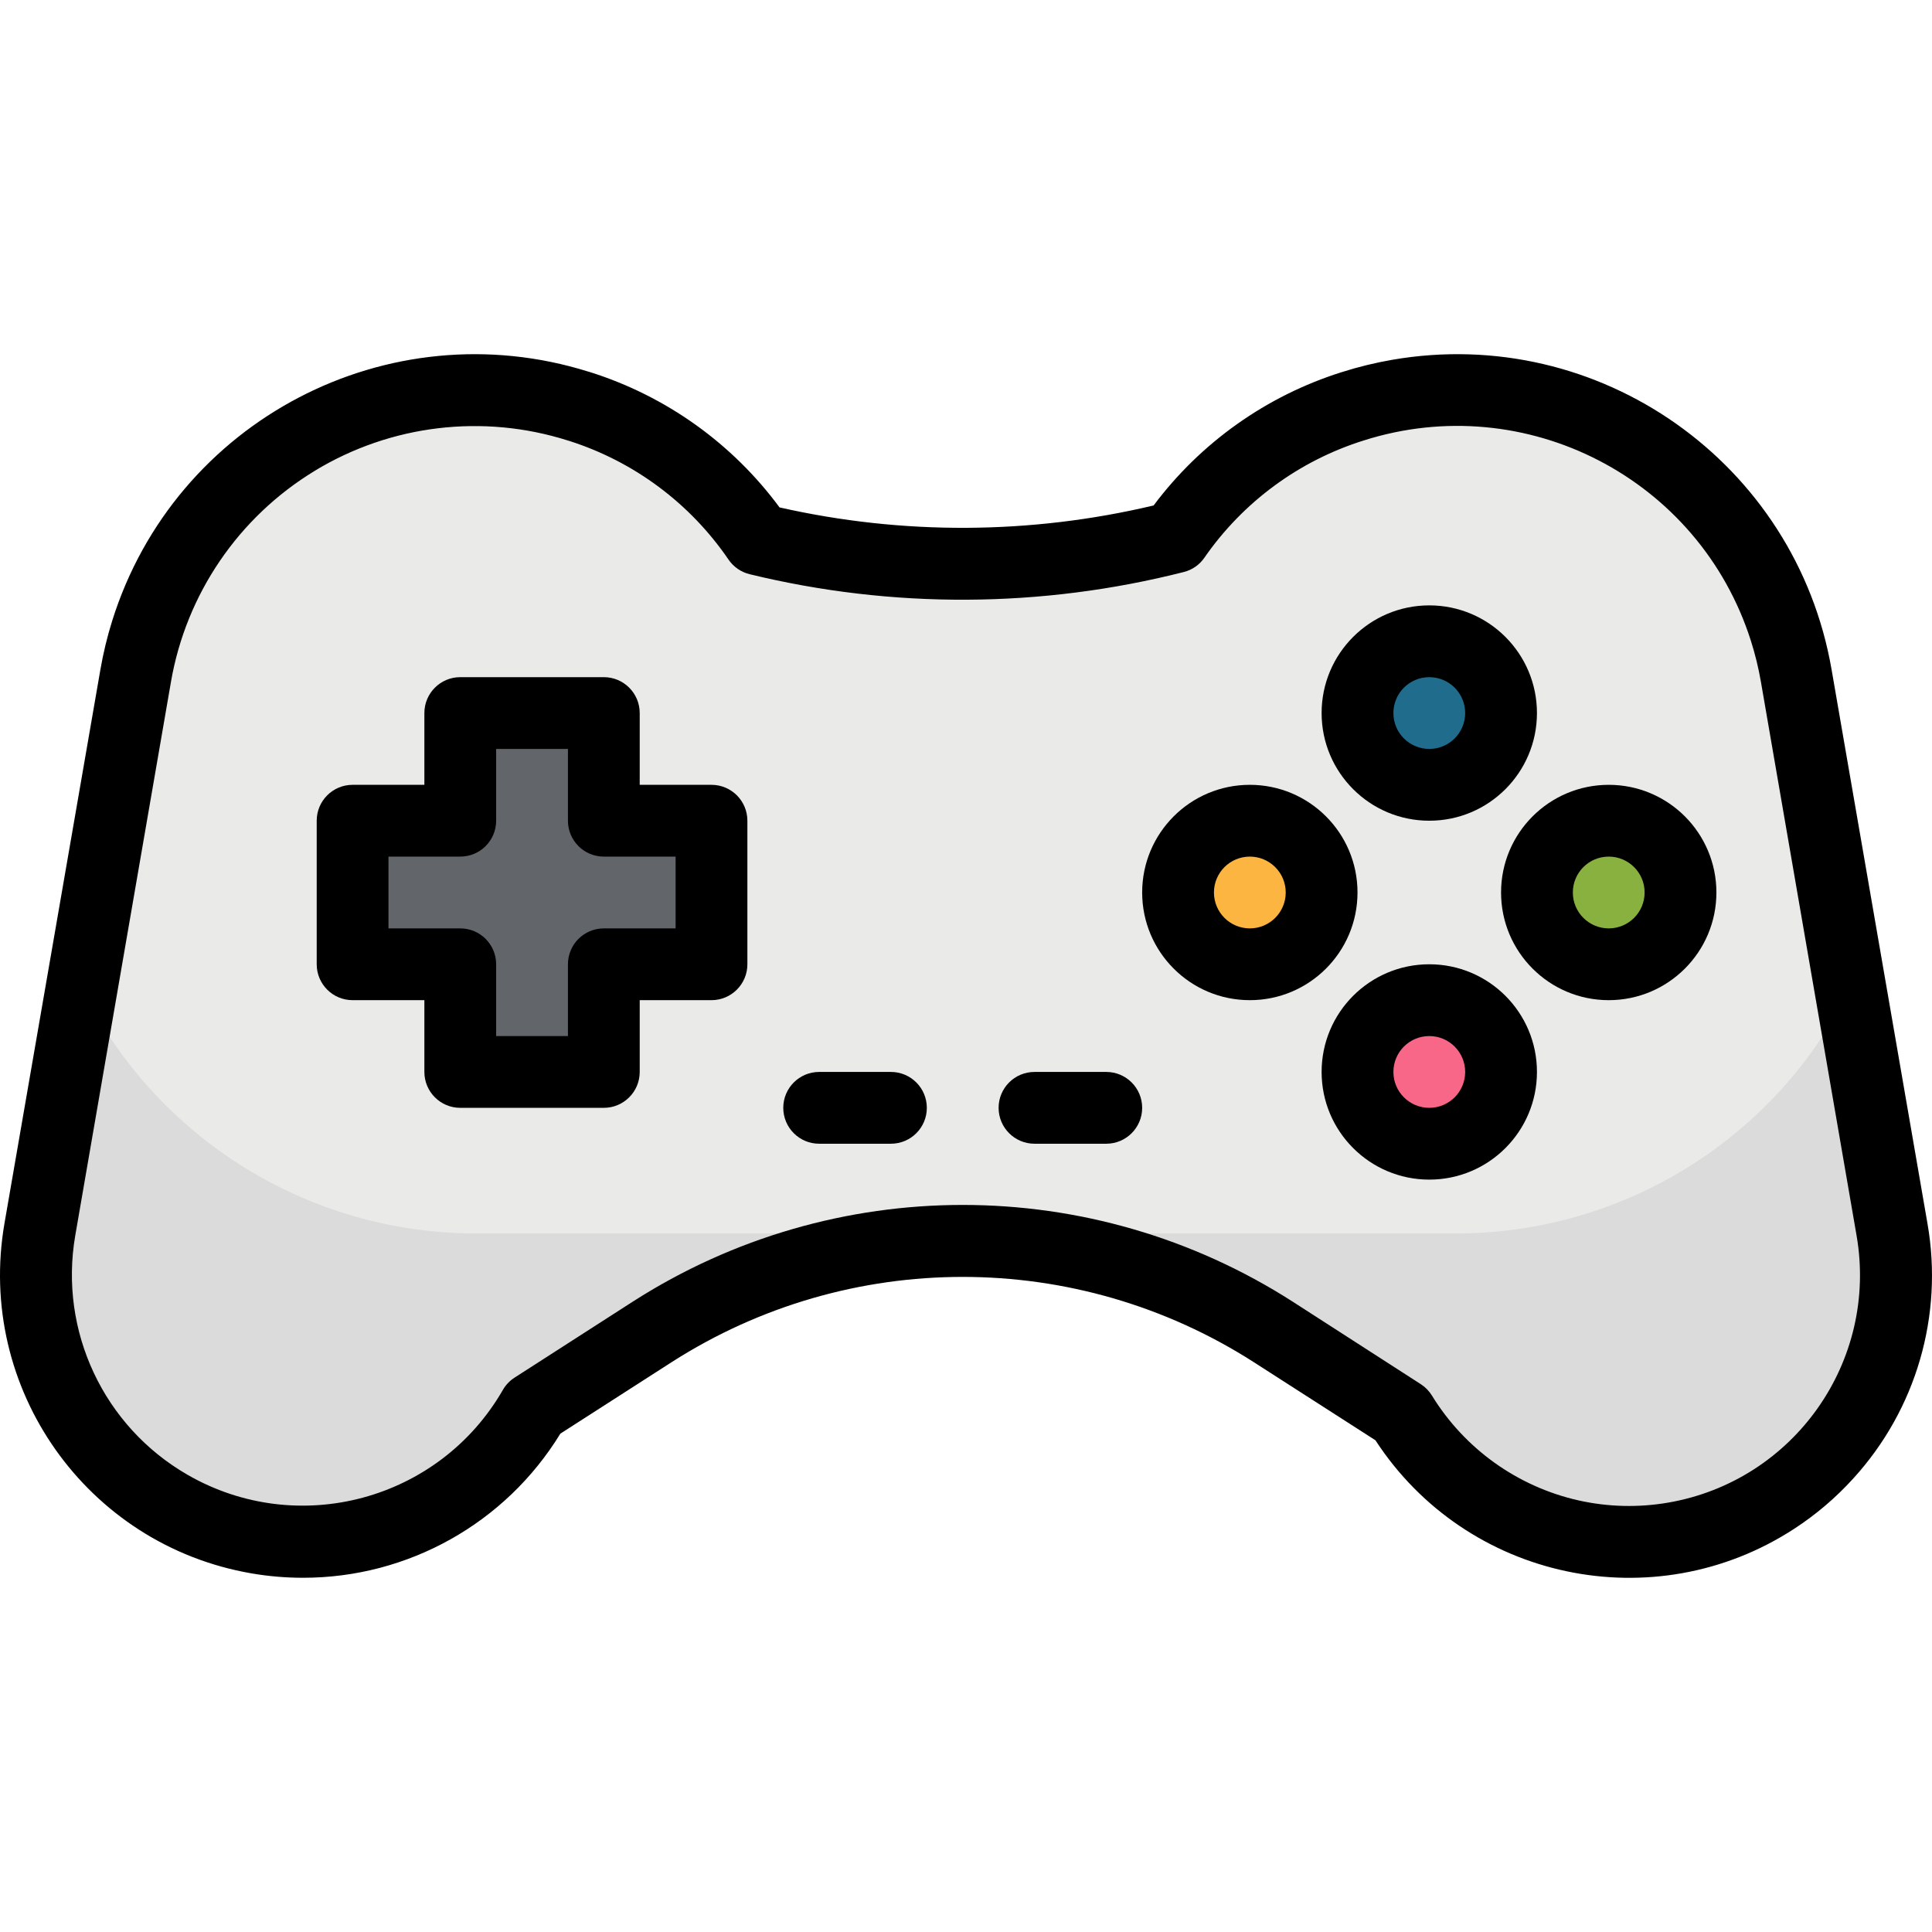
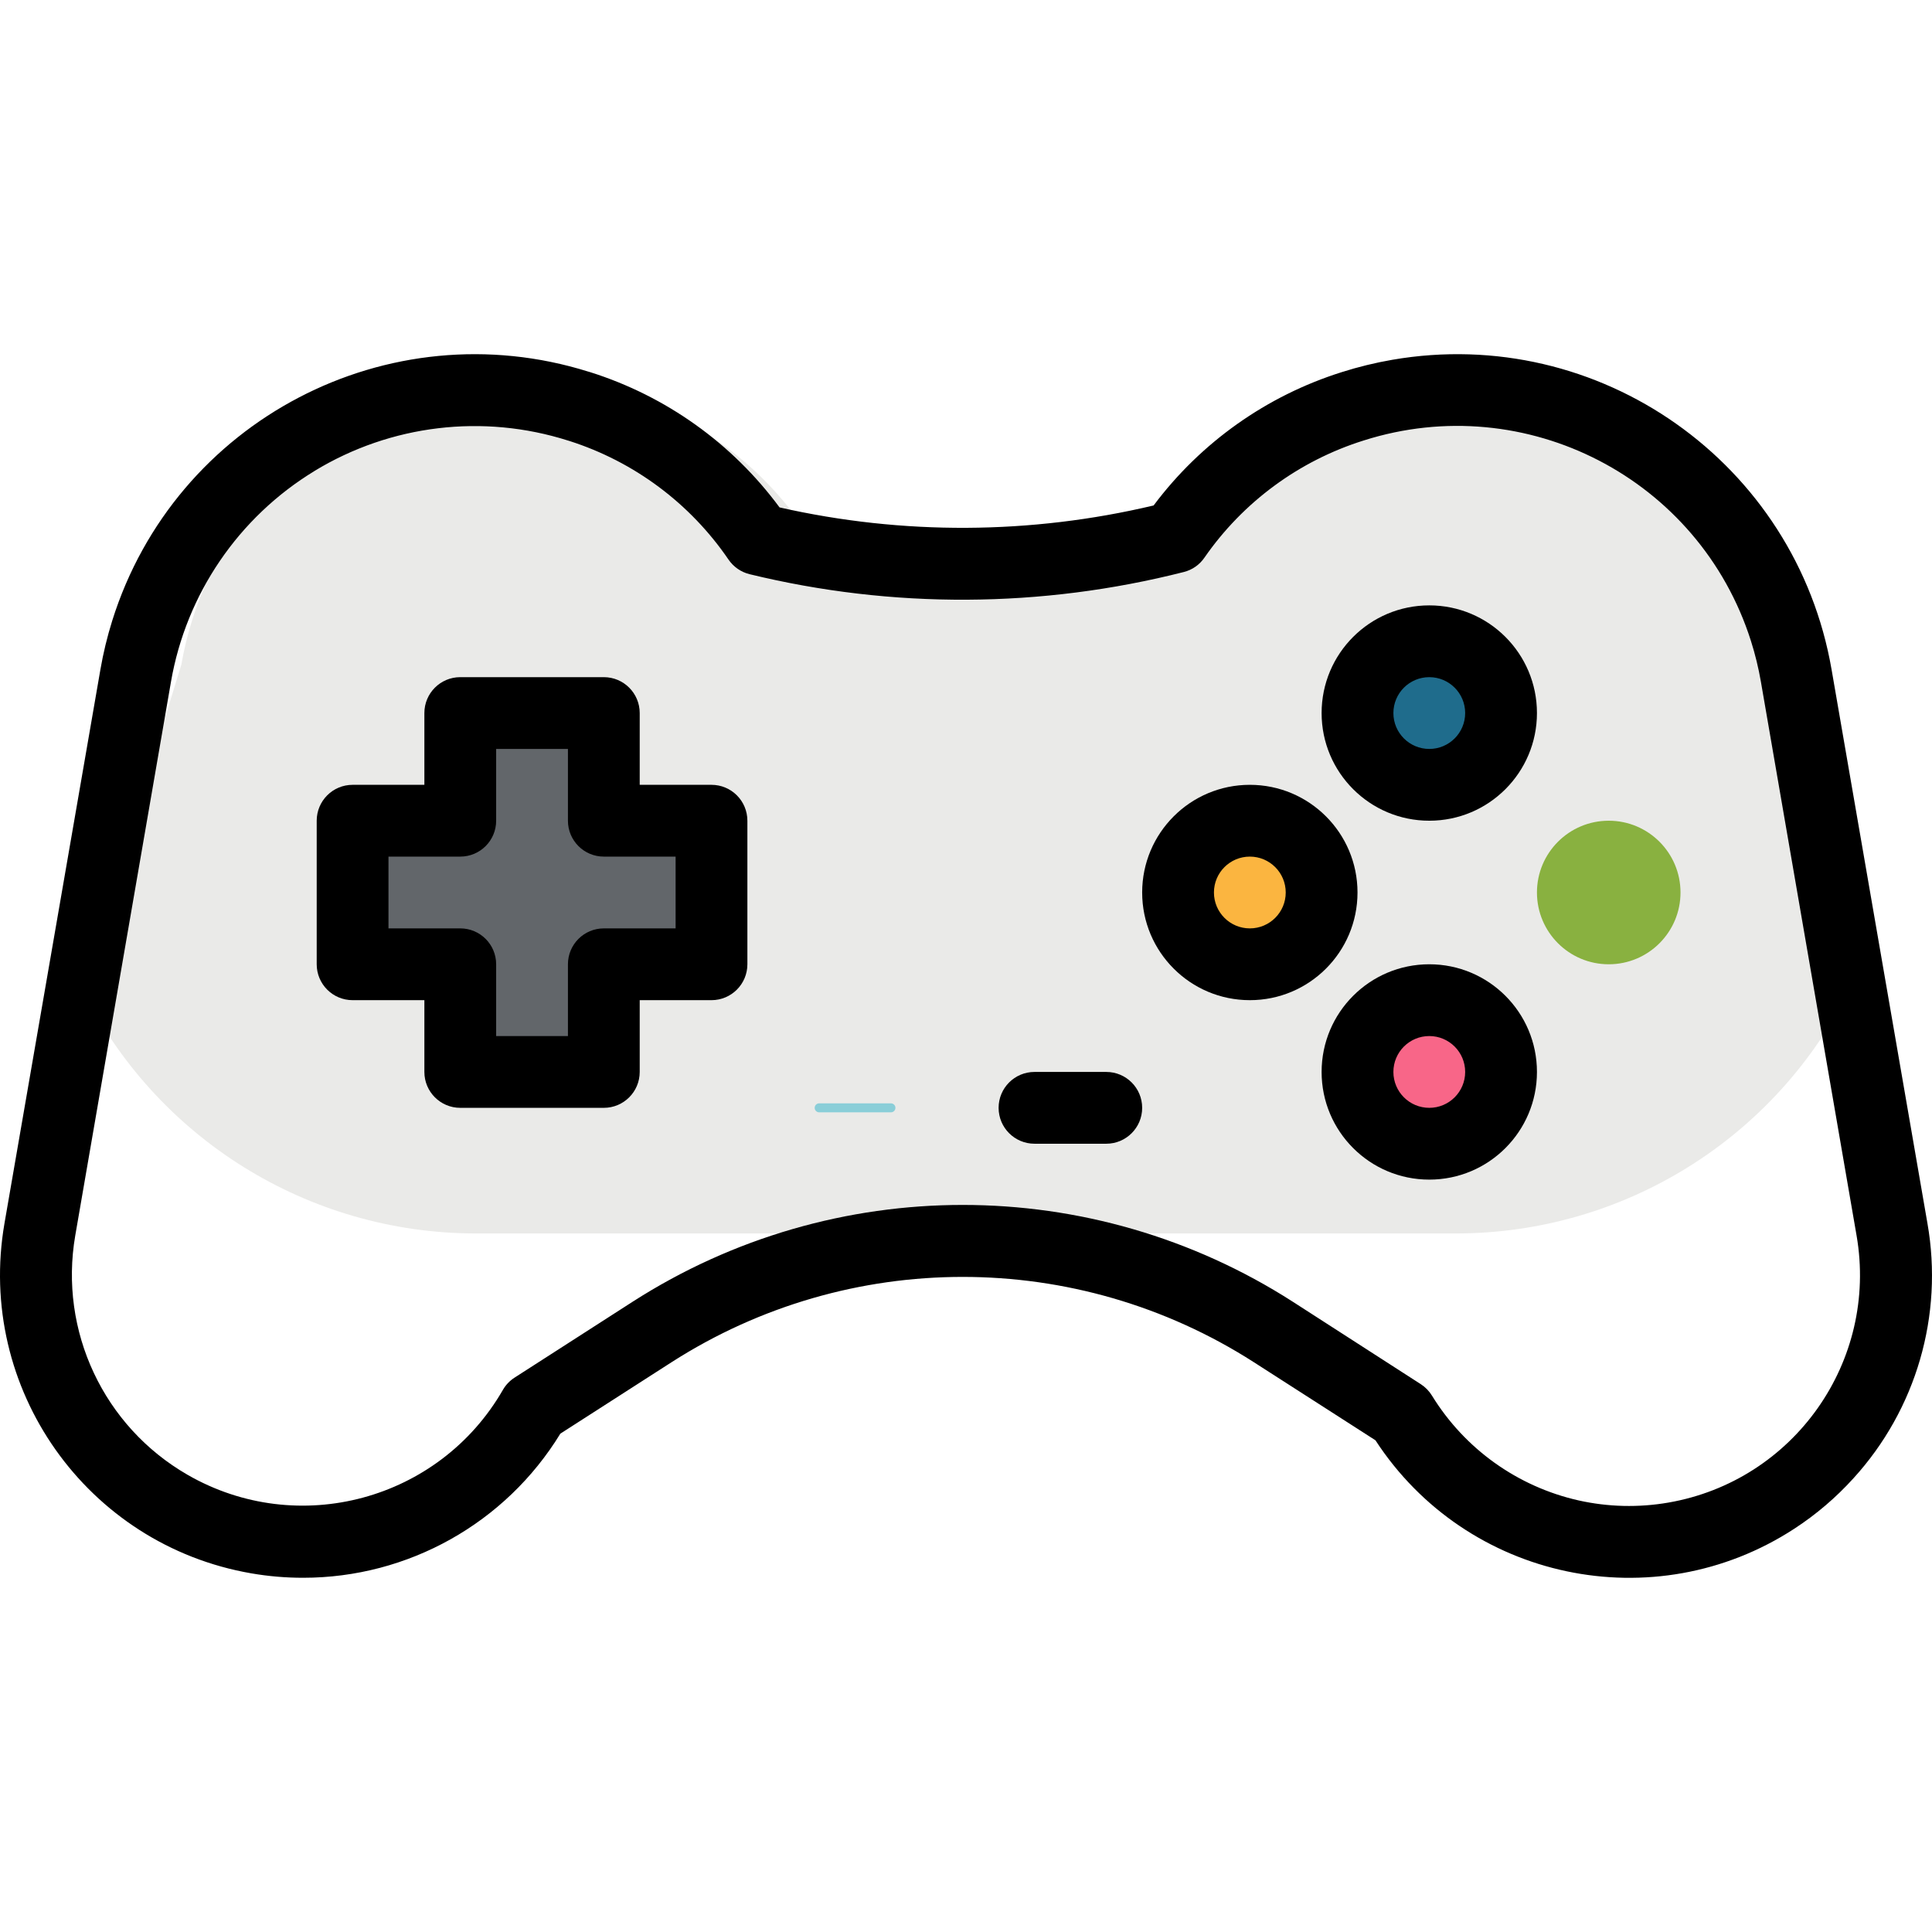
<svg xmlns="http://www.w3.org/2000/svg" version="1.1" id="Capa_1" x="0px" y="0px" viewBox="0 0 430.655 430.655" style="enable-background:new 0 0 430.655 430.655;" xml:space="preserve">
-   <path style="fill:#DBDBDB;" d="M421.724,274.055l-21.328-123.424c-7.217-41.752-46.914-69.749-88.666-62.532  c-3.444,0.595-6.843,1.425-10.174,2.484c-16.076,5.07-30.019,15.324-39.648,29.16c-30.463,7.758-62.366,7.914-92.904,0.456  c-9.623-14.052-23.678-24.474-39.92-29.6c-40.377-12.845-83.523,9.473-96.368,49.851c-1.06,3.333-1.892,6.735-2.488,10.181  L8.892,274.055c-5.643,32.344,16.003,63.138,48.347,68.78c24.64,4.299,49.335-7.285,61.781-28.98l26.36-16.944  c42.156-27.091,96.244-27.091,138.4,0l28.568,18.36c17.162,28.016,53.785,36.814,81.801,19.653  c20.783-12.731,31.698-36.853,27.543-60.869L421.724,274.055z" />
-   <path style="fill:#EAEAE8;" d="M18.196,220.223c16.462,33.483,50.521,54.702,87.832,54.72h218.568  c37.31-0.016,71.367-21.236,87.824-54.72l-12-69.6c-7.217-41.752-46.914-69.748-88.666-62.532  c-3.452,0.597-6.859,1.429-10.198,2.492c-16.076,5.07-30.019,15.324-39.648,29.16c-30.463,7.758-62.366,7.914-92.904,0.456  c-9.623-14.052-23.678-24.474-39.92-29.6c-40.377-12.845-83.523,9.473-96.368,49.851c-1.06,3.333-1.892,6.735-2.488,10.181  L18.196,220.223z" />
+   <path style="fill:#EAEAE8;" d="M18.196,220.223c16.462,33.483,50.521,54.702,87.832,54.72h218.568  c37.31-0.016,71.367-21.236,87.824-54.72l-12-69.6c-7.217-41.752-46.914-69.748-88.666-62.532  c-16.076,5.07-30.019,15.324-39.648,29.16c-30.463,7.758-62.366,7.914-92.904,0.456  c-9.623-14.052-23.678-24.474-39.92-29.6c-40.377-12.845-83.523,9.473-96.368,49.851c-1.06,3.333-1.892,6.735-2.488,10.181  L18.196,220.223z" />
  <circle style="fill:#89B140;" cx="358.596" cy="198.943" r="16" />
  <circle style="fill:#FBB540;" cx="278.596" cy="198.943" r="16" />
  <circle style="fill:#1F6C8C;" cx="318.596" cy="158.943" r="16" />
  <circle style="fill:#F86688;" cx="318.596" cy="238.943" r="16" />
  <g>
    <path style="fill:none;stroke:#8ACED8;stroke-width:2;stroke-linecap:round;stroke-miterlimit:10;" d="M182.596,246.943h16" />
    <path style="fill:none;stroke:#8ACED8;stroke-width:2;stroke-linecap:round;stroke-miterlimit:10;" d="M230.596,246.943h16" />
  </g>
  <path style="fill:#62666A;" d="M158.596,182.943h-24v-24h-32v24h-24v32h24v24h32v-24h24V182.943z" />
  <path d="M0.996,272.703c-6.345,36.738,18.294,71.663,55.031,78.007c3.81,0.658,7.67,0.987,11.537,0.985  c23.405,0.008,45.129-12.163,57.344-32.128l24.8-15.928c39.546-25.345,90.23-25.345,129.776,0l27.112,17.408  c20.335,31.226,62.133,40.056,93.36,19.721c4.863-3.167,9.297-6.948,13.192-11.249c13.997-15.358,20.089-36.334,16.496-56.8  l-21.368-123.448c-7.968-46.115-51.81-77.04-97.925-69.072c-3.806,0.658-7.562,1.574-11.243,2.744  c-16.757,5.266-31.435,15.665-41.96,29.728c-27.398,6.498-55.92,6.646-83.384,0.432c-10.536-14.272-25.328-24.832-42.248-30.16  l-0.336-0.096c-44.645-13.988-92.177,10.865-106.164,55.51c-1.118,3.568-1.998,7.206-2.636,10.89L0.996,272.703z M70.124,104.967  c16.972-10.314,37.578-12.78,56.504-6.76l0.296,0.088c14.442,4.615,26.927,13.924,35.472,26.448  c1.111,1.622,2.779,2.778,4.688,3.248c31.822,7.748,65.058,7.58,96.8-0.488c1.87-0.47,3.503-1.608,4.592-3.2  c8.602-12.411,21.095-21.602,35.504-26.12c36.169-11.499,74.812,8.501,86.31,44.67c0.949,2.984,1.692,6.029,2.226,9.114  l21.328,123.456c4.845,28.025-13.946,54.671-41.971,59.516c-6.631,1.146-13.422,0.982-19.989-0.484  c-13.6-3.06-25.388-11.484-32.688-23.36c-0.627-1.027-1.477-1.899-2.488-2.552l-28.568-18.4c-44.818-28.74-102.27-28.74-147.088,0  l-26.36,16.944c-1.074,0.69-1.965,1.629-2.6,2.736c-14.181,24.632-45.646,33.104-70.278,18.923  c-18.701-10.767-28.699-32.056-25.042-53.323l21.336-123.432c3.38-19.567,15.061-36.715,32.032-47.024L70.124,104.967z" />
-   <path d="M334.596,198.943c0,13.255,10.745,24,24,24s24-10.745,24-24c0-13.255-10.745-24-24-24S334.596,185.688,334.596,198.943z   M358.596,190.943c4.418,0,8,3.582,8,8s-3.582,8-8,8s-8-3.582-8-8S354.177,190.943,358.596,190.943z" />
  <path d="M278.596,222.943c13.255,0,24-10.745,24-24c0-13.255-10.745-24-24-24s-24,10.745-24,24  C254.596,212.198,265.341,222.943,278.596,222.943z M278.596,190.943c4.418,0,8,3.582,8,8s-3.582,8-8,8s-8-3.582-8-8  S274.177,190.943,278.596,190.943z" />
  <path d="M318.596,182.943c13.255,0,24-10.745,24-24s-10.745-24-24-24s-24,10.745-24,24S305.341,182.943,318.596,182.943z   M318.596,150.943c4.418,0,8,3.582,8,8s-3.582,8-8,8s-8-3.582-8-8S314.177,150.943,318.596,150.943z" />
  <path d="M318.596,214.943c-13.255,0-24,10.745-24,24s10.745,24,24,24s24-10.745,24-24S331.851,214.943,318.596,214.943z   M318.596,246.943c-4.418,0-8-3.582-8-8s3.582-8,8-8s8,3.582,8,8S323.014,246.943,318.596,246.943z" />
-   <path d="M182.596,254.943h16c4.418,0,8-3.582,8-8s-3.582-8-8-8h-16c-4.418,0-8,3.582-8,8S178.177,254.943,182.596,254.943z" />
  <path d="M230.596,254.943h16c4.418,0,8-3.582,8-8s-3.582-8-8-8h-16c-4.418,0-8,3.582-8,8S226.177,254.943,230.596,254.943z" />
  <path d="M78.596,222.943h16v16c0,4.418,3.582,8,8,8h32c4.418,0,8-3.582,8-8v-16h16c4.418,0,8-3.582,8-8v-32c0-4.418-3.582-8-8-8h-16  v-16c0-4.418-3.582-8-8-8h-32c-4.418,0-8,3.582-8,8v16h-16c-4.418,0-8,3.582-8,8v32C70.596,219.361,74.177,222.943,78.596,222.943z   M86.596,190.943h16c4.418,0,8-3.582,8-8v-16h16v16c0,4.418,3.582,8,8,8h16v16h-16c-4.418,0-8,3.582-8,8v16h-16v-16  c0-4.418-3.582-8-8-8h-16V190.943z" />
  <g>
</g>
  <g>
</g>
  <g>
</g>
  <g>
</g>
  <g>
</g>
  <g>
</g>
  <g>
</g>
  <g>
</g>
  <g>
</g>
  <g>
</g>
  <g>
</g>
  <g>
</g>
  <g>
</g>
  <g>
</g>
  <g>
</g>
</svg>